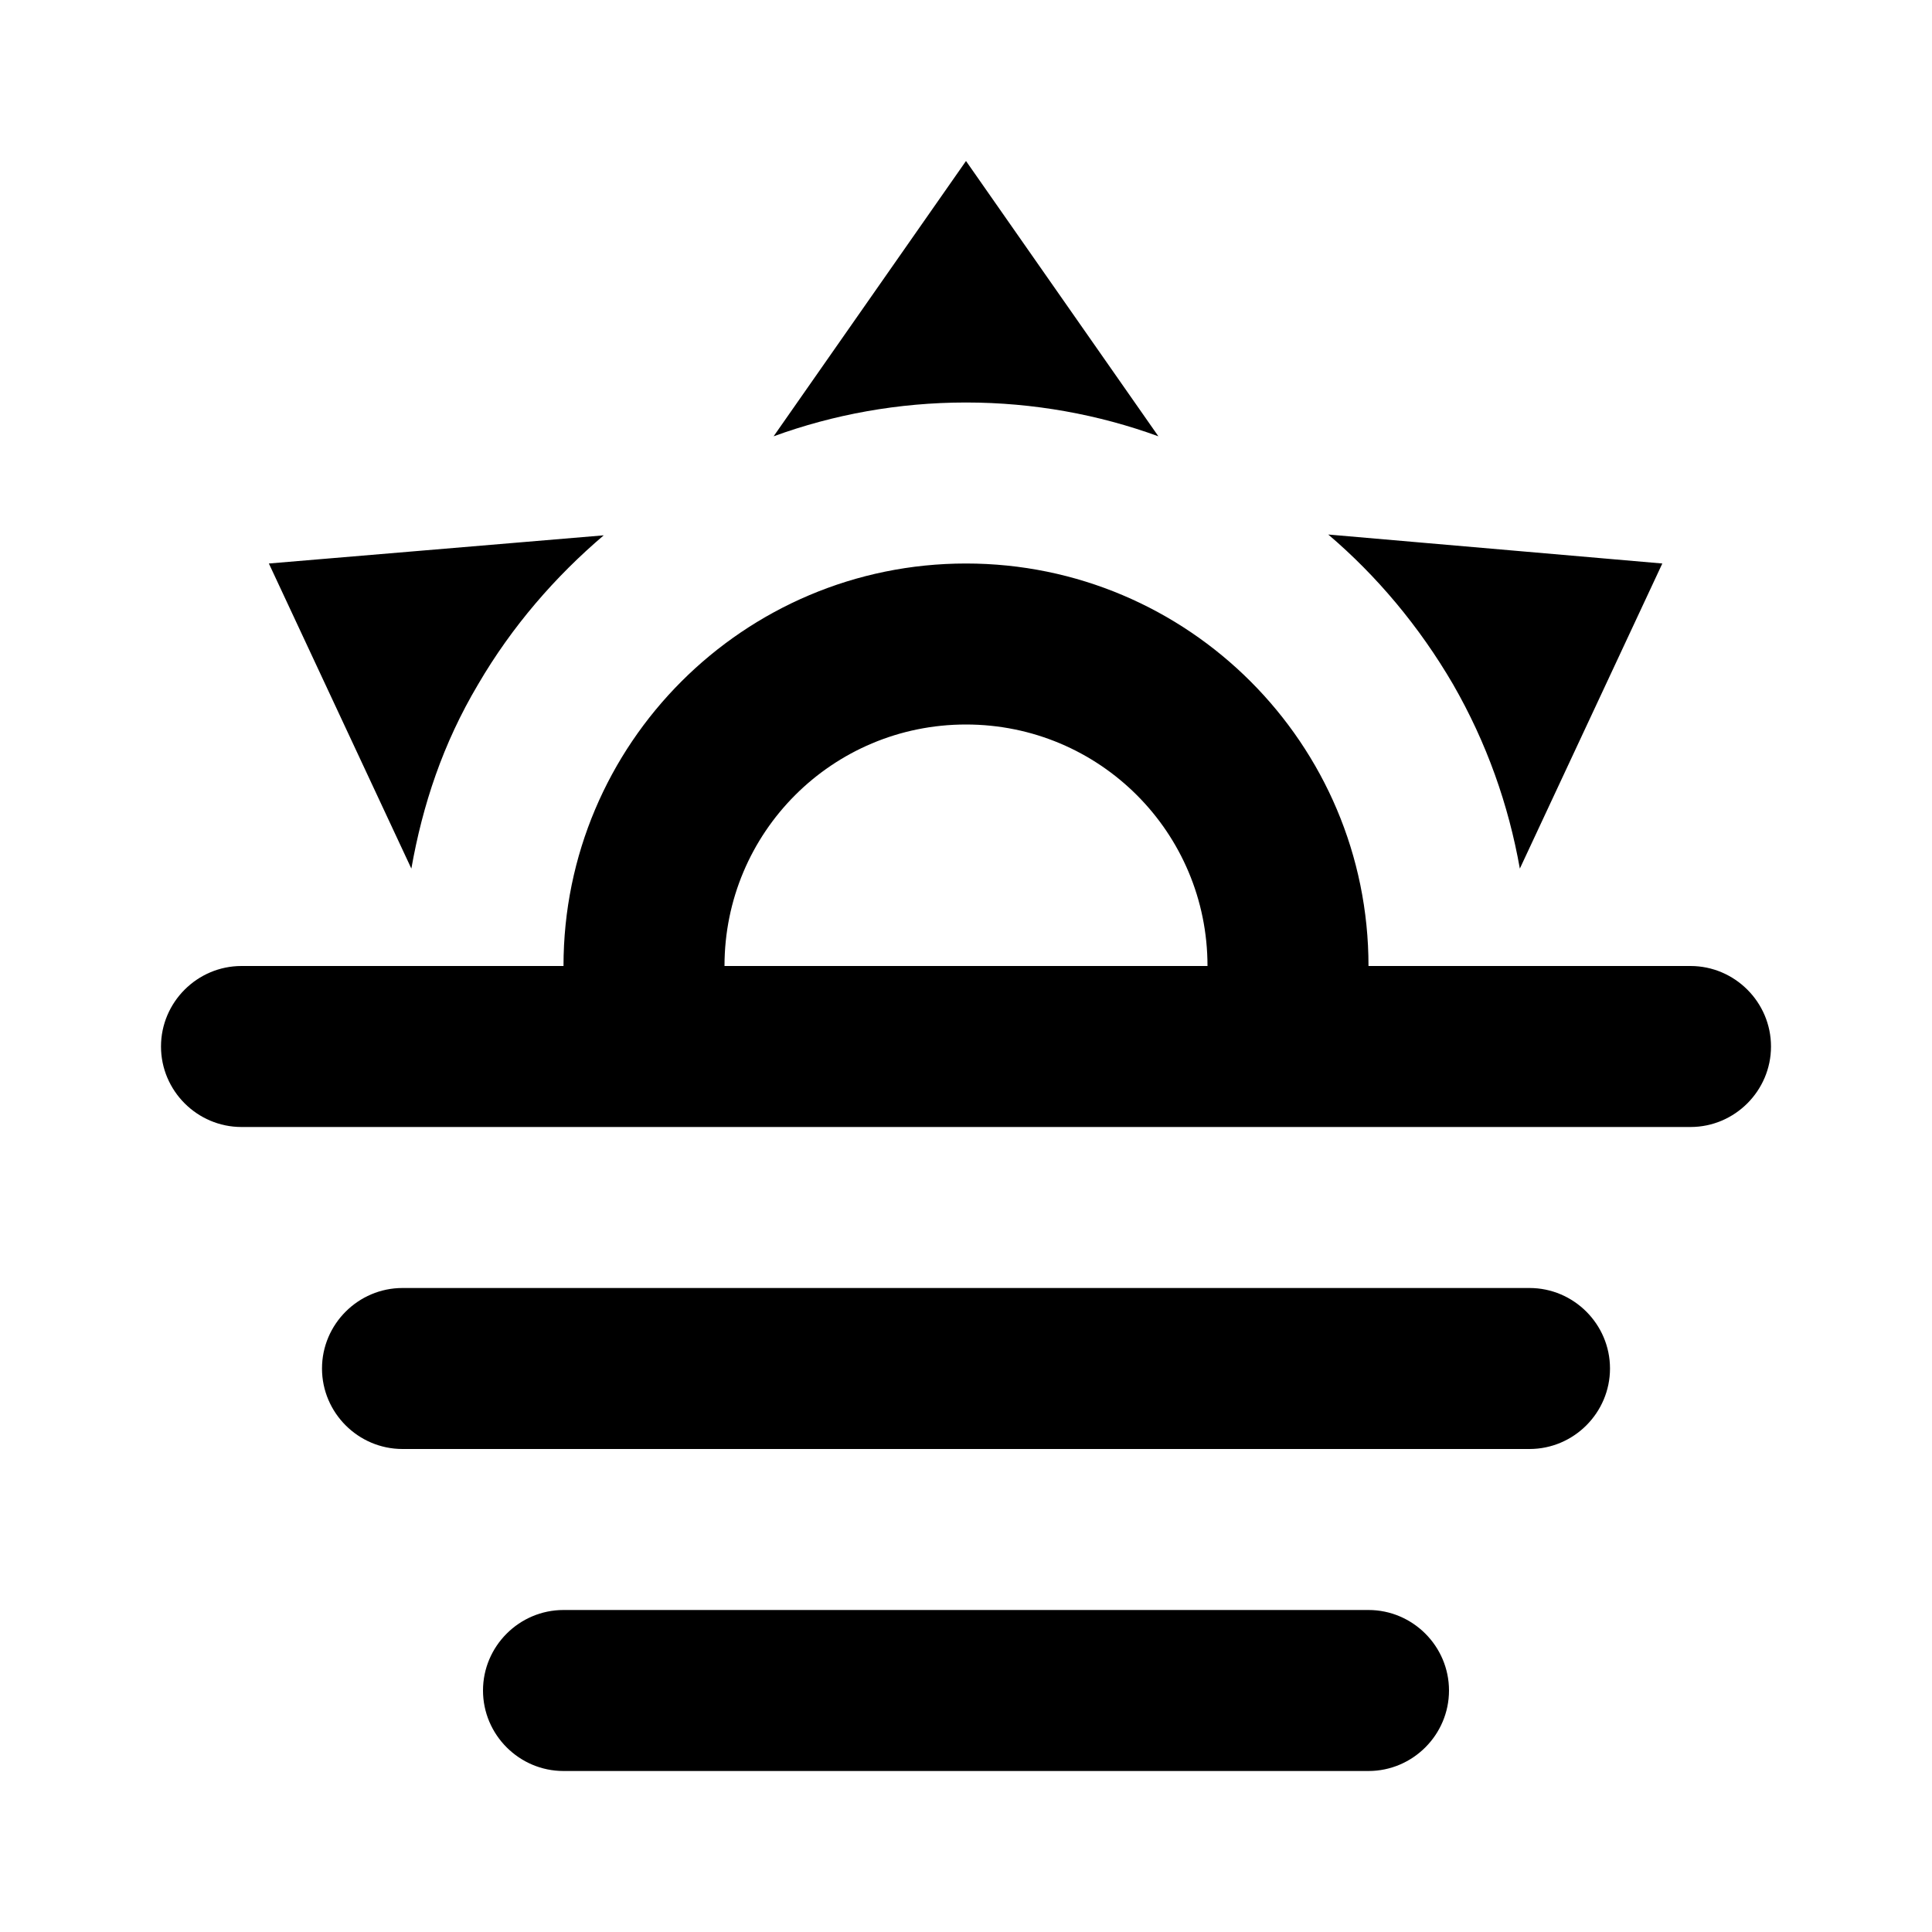
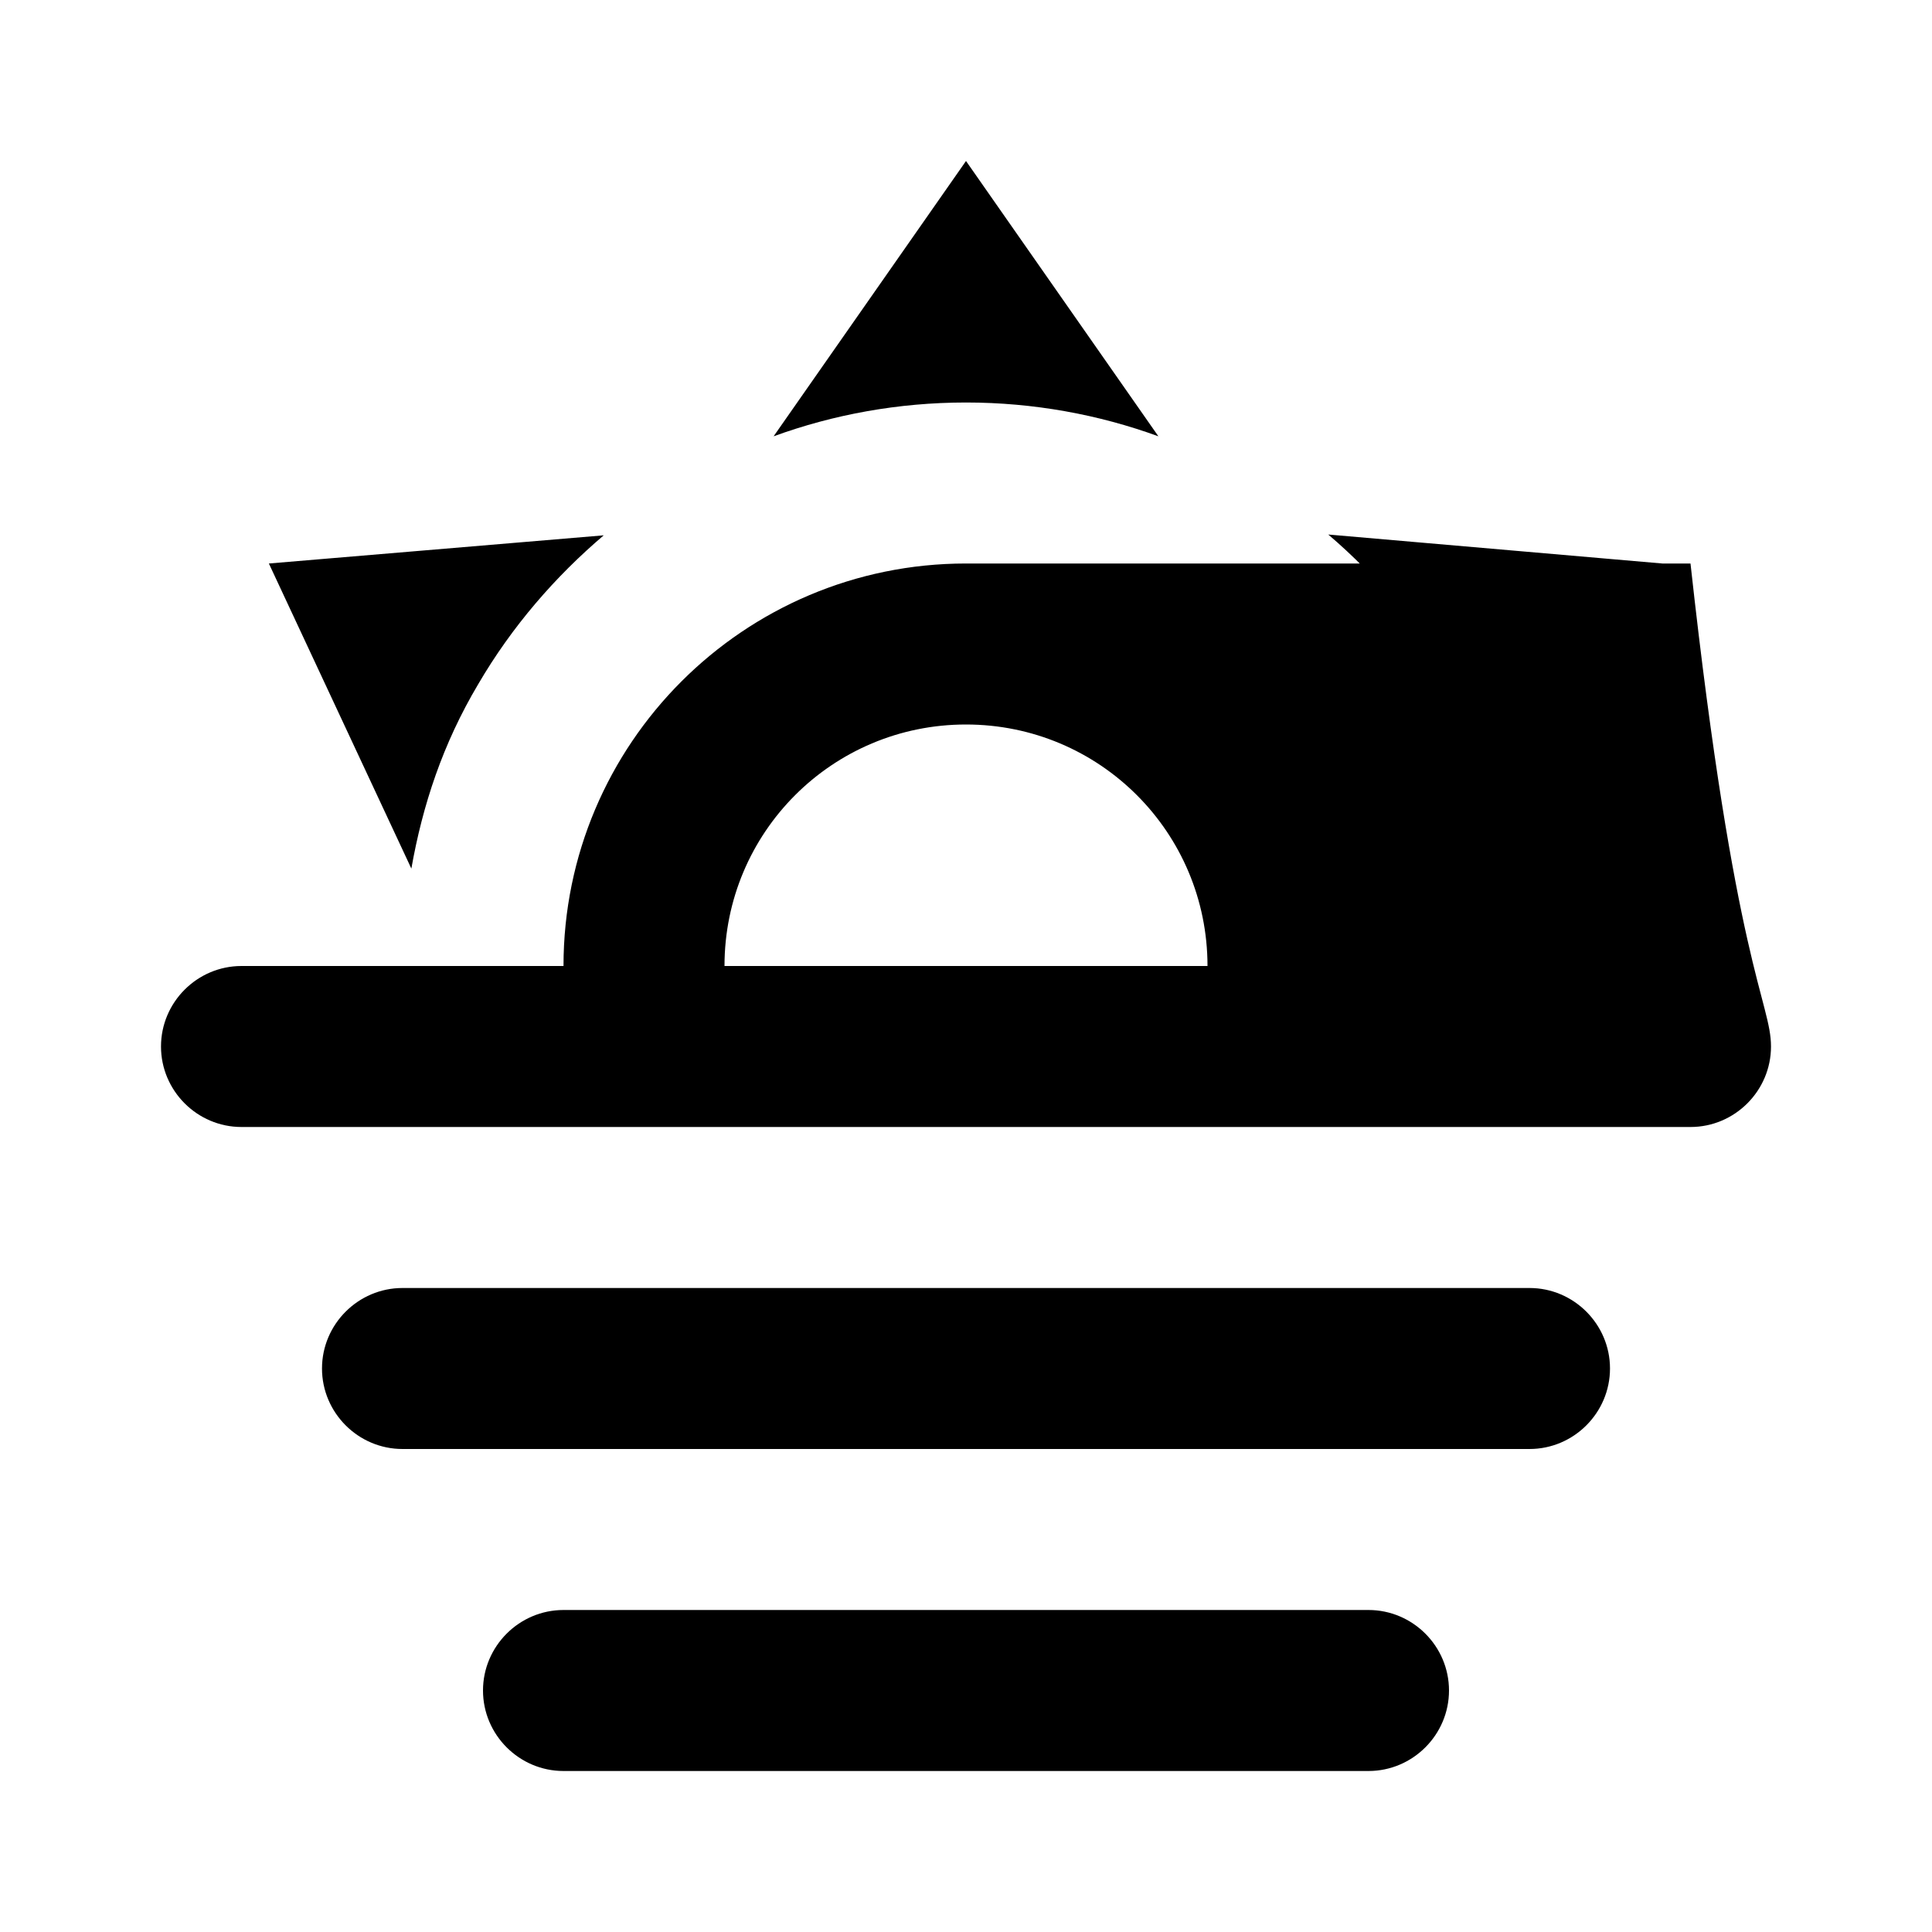
<svg xmlns="http://www.w3.org/2000/svg" version="1.1" width="24" height="24" viewBox="0 0 24 24">
-   <path d="M3,12H7C7,9.24 9.24,7 12,7C14.76,7 17,9.24 17,12H21C21.55,12 22,12.45 22,13C22,13.55 21.55,14 21,14H3C2.45,14 2,13.55 2,13C2,12.45 2.45,12 3,12M5,16H19C19.55,16 20,16.45 20,17C20,17.55 19.55,18 19,18H5C4.45,18 4,17.55 4,17C4,16.45 4.45,16 5,16M17,20C17.55,20 18,20.45 18,21C18,21.55 17.55,22 17,22H7C6.45,22 6,21.55 6,21C6,20.45 6.45,20 7,20H17M15,12C15,10.34 13.66,9 12,9C10.34,9 9,10.34 9,12H15M12,2L14.39,5.42C13.65,5.15 12.84,5 12,5C11.16,5 10.35,5.15 9.61,5.42L12,2M3.34,7L7.5,6.65C6.9,7.16 6.36,7.78 5.94,8.5C5.5,9.24 5.25,10 5.11,10.79L3.34,7M20.65,7L18.88,10.79C18.74,10 18.47,9.23 18.05,8.5C17.63,7.78 17.1,7.15 16.5,6.64L20.65,7Z" />
+   <path d="M3,12H7C7,9.24 9.24,7 12,7H21C21.55,12 22,12.45 22,13C22,13.55 21.55,14 21,14H3C2.45,14 2,13.55 2,13C2,12.45 2.45,12 3,12M5,16H19C19.55,16 20,16.45 20,17C20,17.55 19.55,18 19,18H5C4.45,18 4,17.55 4,17C4,16.45 4.45,16 5,16M17,20C17.55,20 18,20.45 18,21C18,21.55 17.55,22 17,22H7C6.45,22 6,21.55 6,21C6,20.45 6.45,20 7,20H17M15,12C15,10.34 13.66,9 12,9C10.34,9 9,10.34 9,12H15M12,2L14.39,5.42C13.65,5.15 12.84,5 12,5C11.16,5 10.35,5.15 9.61,5.42L12,2M3.34,7L7.5,6.65C6.9,7.16 6.36,7.78 5.94,8.5C5.5,9.24 5.25,10 5.11,10.79L3.34,7M20.65,7L18.88,10.79C18.74,10 18.47,9.23 18.05,8.5C17.63,7.78 17.1,7.15 16.5,6.64L20.65,7Z" />
</svg>